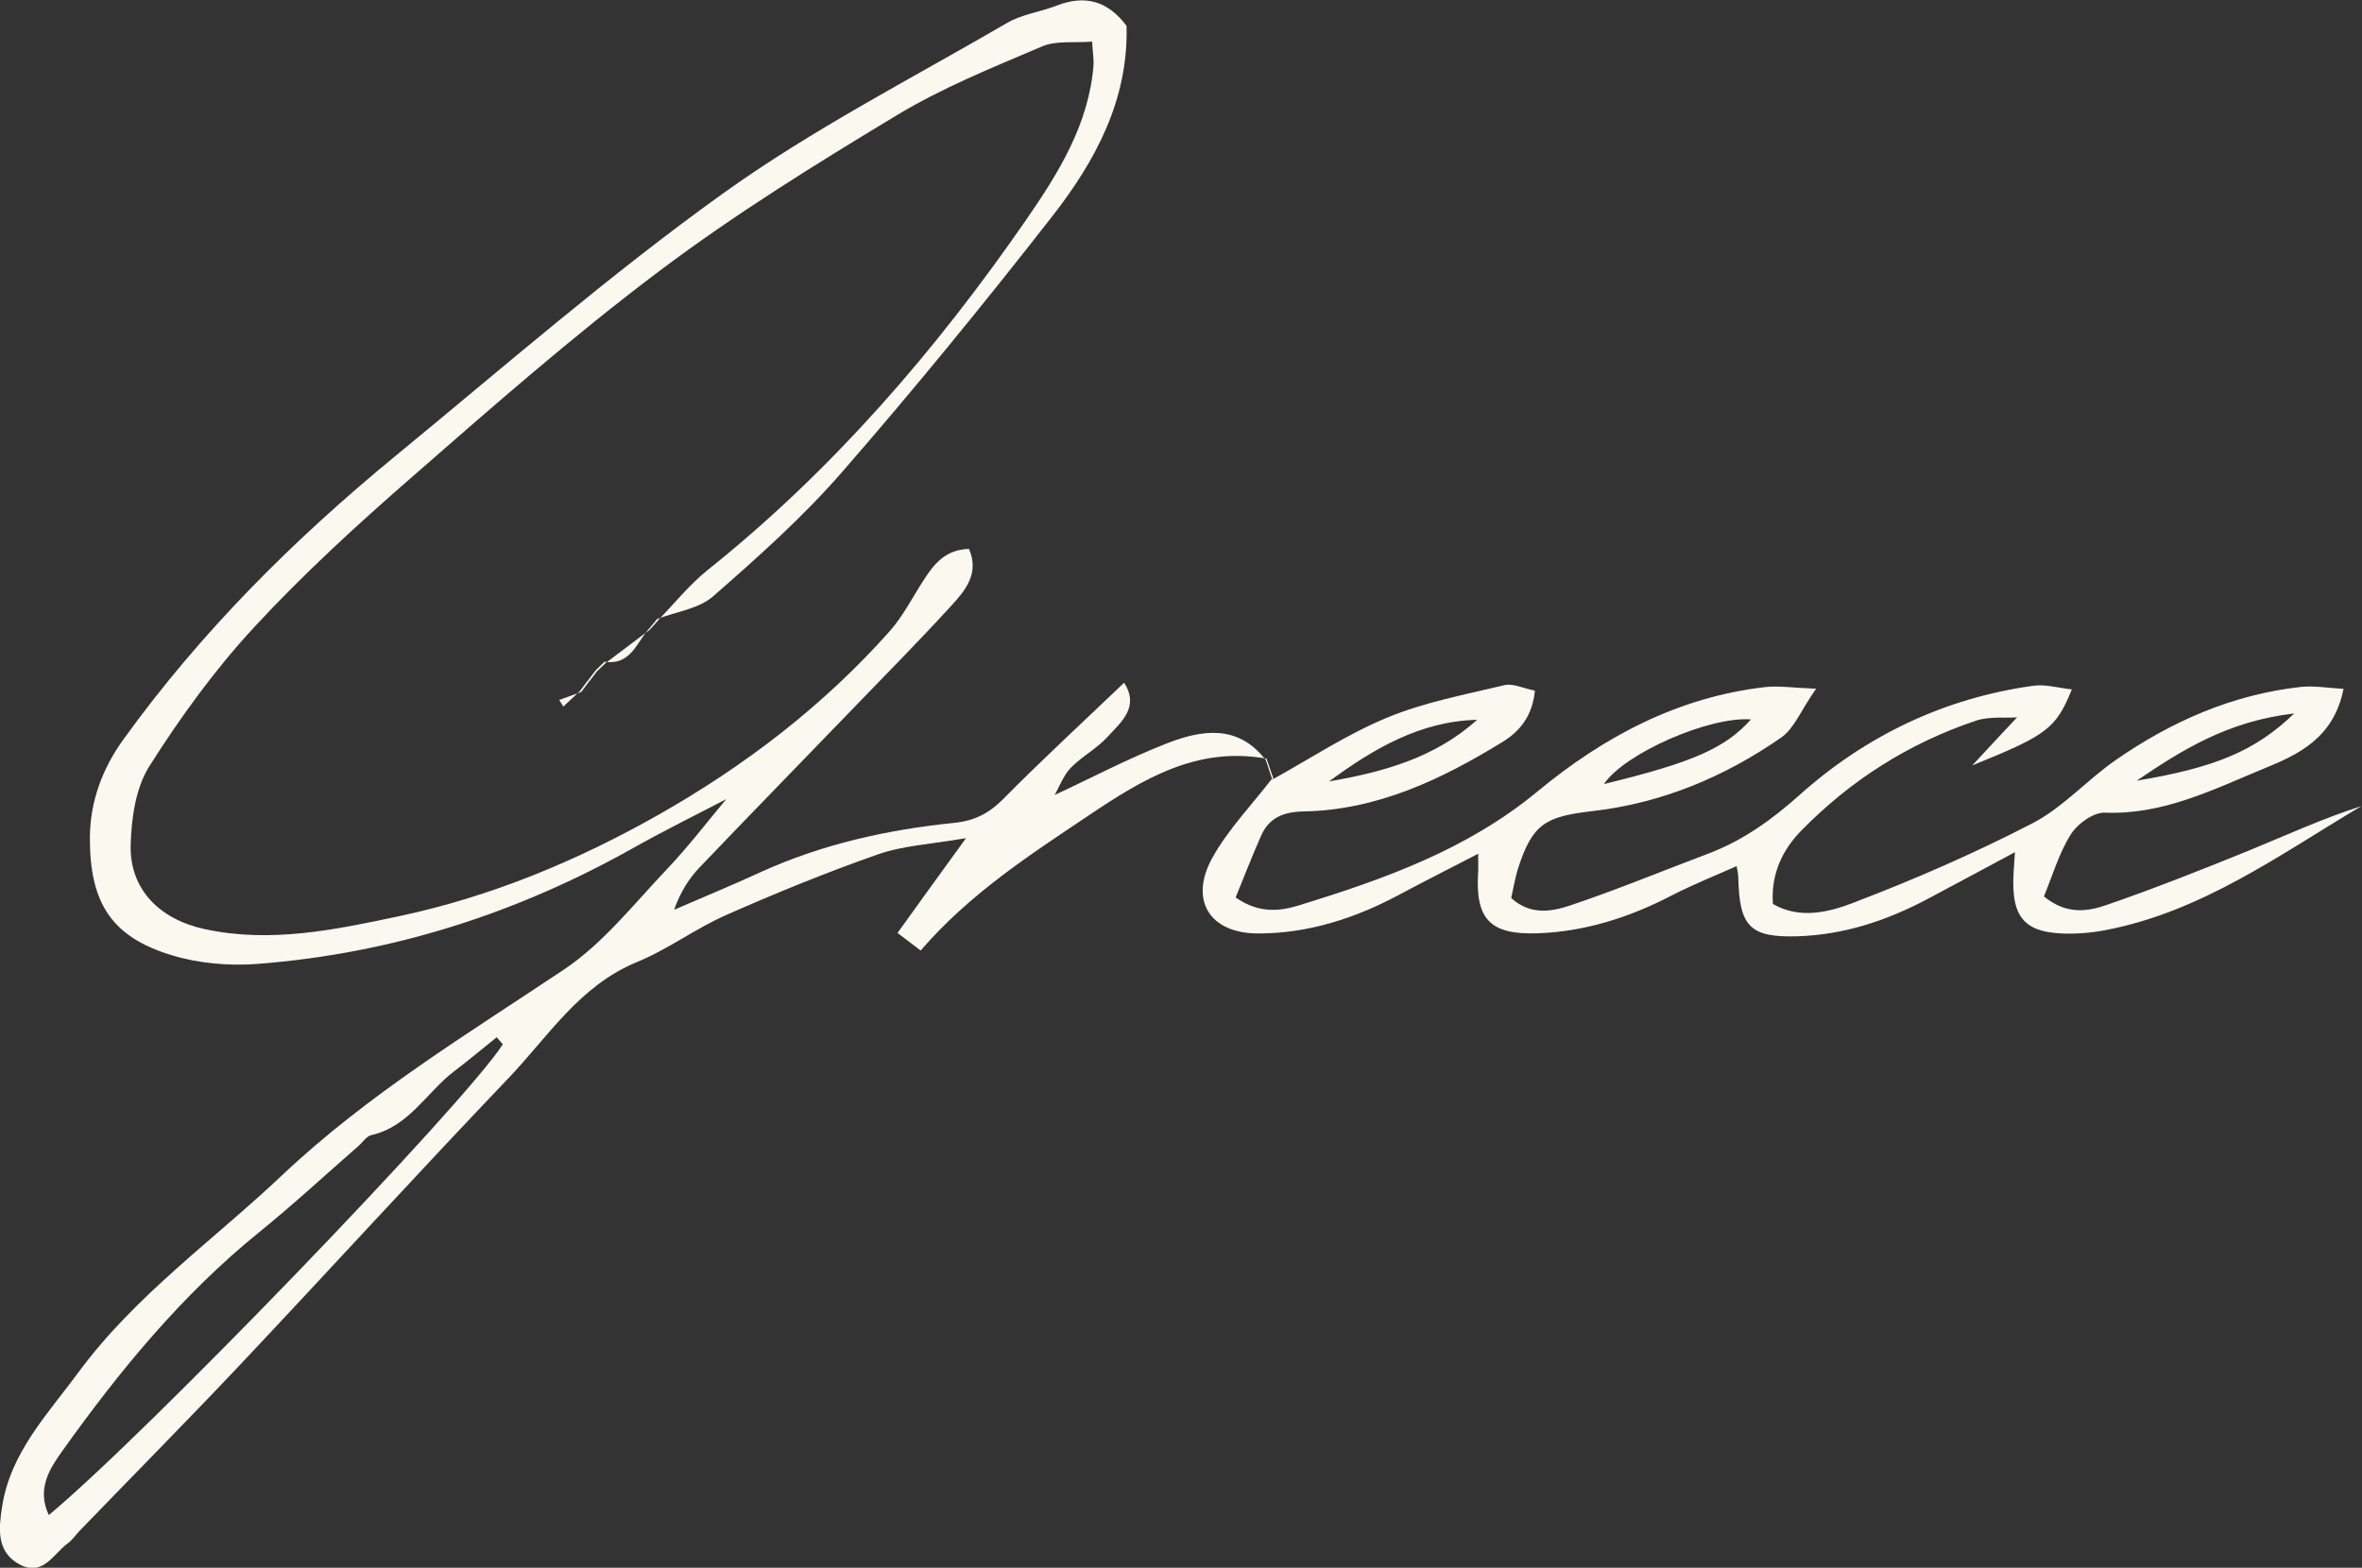
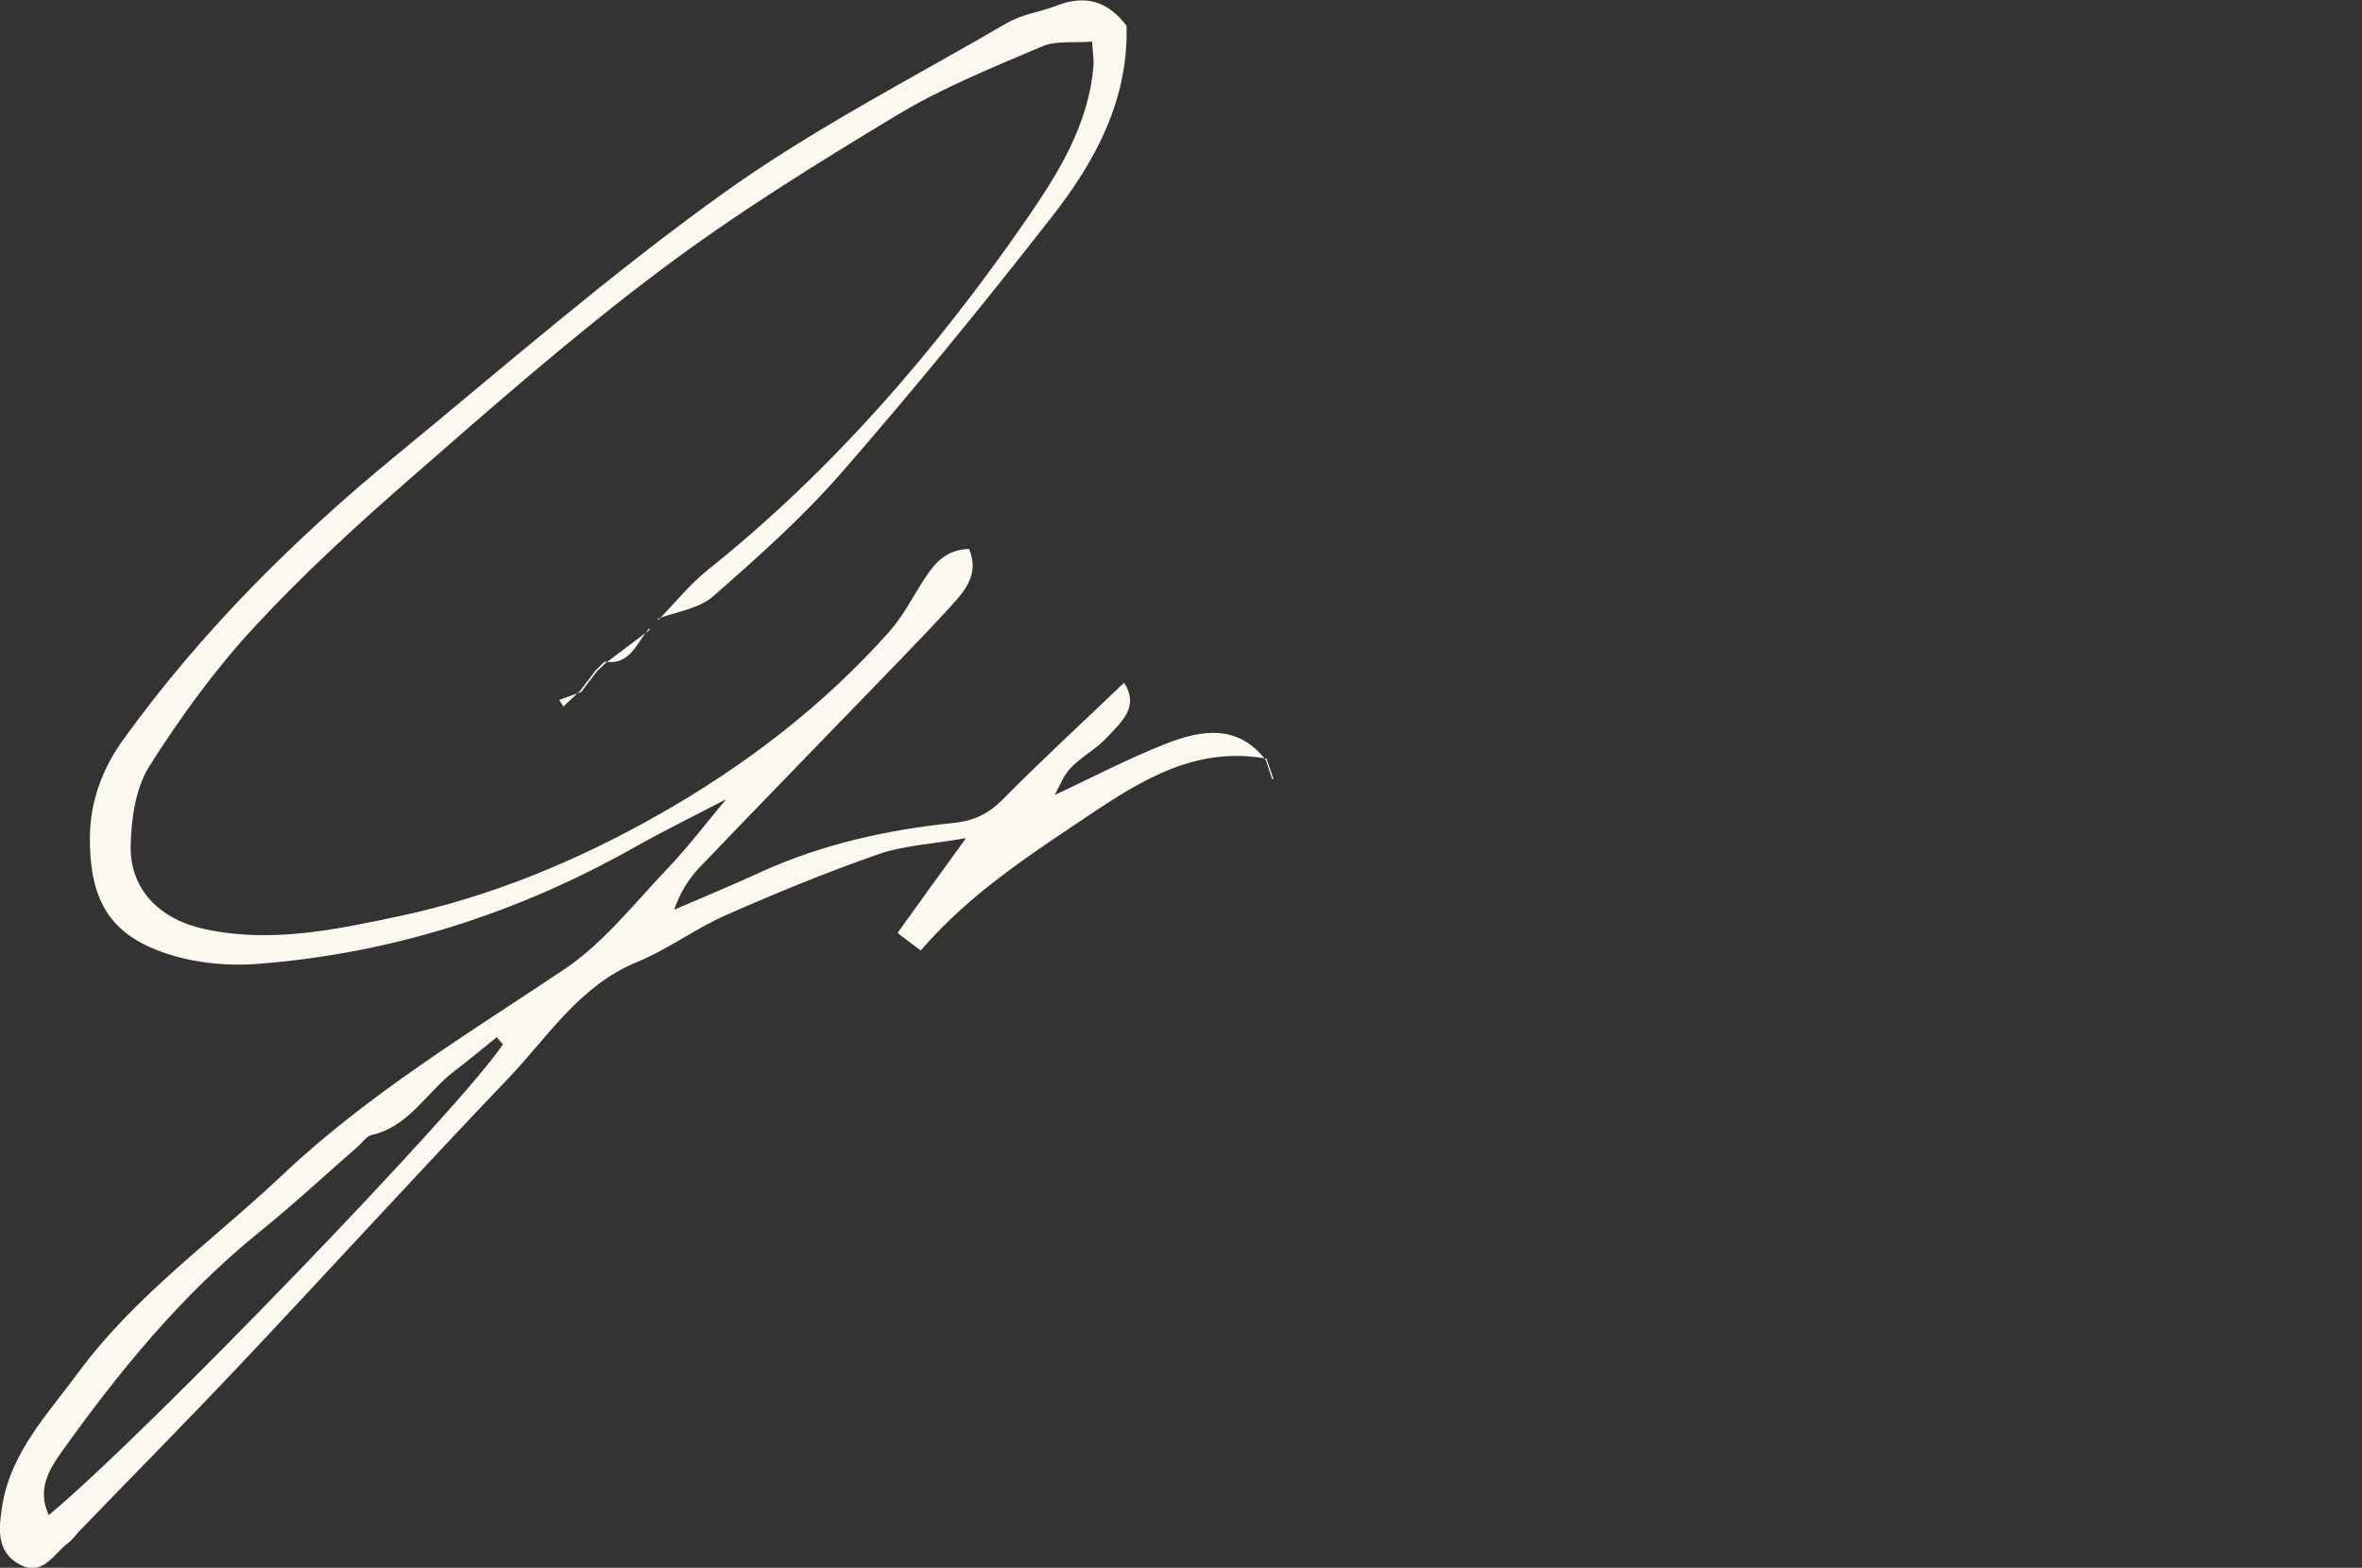
<svg xmlns="http://www.w3.org/2000/svg" id="Layer_1" data-name="Layer 1" viewBox="0 0 134.48 89.28">
  <rect x="0" y="0" width="134.48" height="89.28" fill="#333333" stroke="none" />
  <defs>
    <style>
      .cls-1 {
        fill: #FBF8EF;
      }
    </style>
  </defs>
  <path class="cls-1" d="m37.5,35.29c.92-.95,1.76-2,2.78-2.82,7.12-5.69,13-12.51,18.15-19.96,1.83-2.65,3.57-5.44,3.83-8.81.02-.32-.04-.64-.08-1.33-1,.08-2.03-.07-2.84.27-2.82,1.2-5.7,2.36-8.31,3.94-4.61,2.78-9.21,5.63-13.51,8.87-4.88,3.67-9.48,7.71-14.08,11.73-3.11,2.71-6.17,5.51-8.97,8.54-2.24,2.42-4.21,5.14-5.97,7.92-.78,1.24-1.02,2.97-1.06,4.49-.06,2.54,1.67,4.23,4.21,4.78,3.78.82,7.47.03,11.1-.74,5.21-1.11,10.12-3.15,14.76-5.78,4.93-2.8,9.38-6.21,13.15-10.45.76-.86,1.29-1.92,1.92-2.89.59-.92,1.23-1.75,2.59-1.79.61,1.4-.22,2.38-1.03,3.26-1.85,2.02-3.77,3.96-5.67,5.93-2.88,2.99-5.78,5.95-8.65,8.96-.61.64-1.08,1.4-1.44,2.4,1.64-.71,3.29-1.39,4.92-2.14,3.51-1.6,7.22-2.42,11.03-2.81,1.16-.12,1.98-.54,2.79-1.36,2.2-2.23,4.51-4.35,6.88-6.62.9,1.39-.18,2.25-.95,3.09-.61.67-1.46,1.11-2.09,1.76-.42.44-.64,1.07-.95,1.61-.15.17-.3.34-.45.52-.17.16-.33.32-.5.48l-.15.06s.09-.12.09-.12c.17-.16.34-.31.51-.47.15-.17.31-.34.46-.5,2.15-1,4.25-2.11,6.45-2.97,1.97-.77,4.03-1.12,5.62.91l.05-.05c-3.93-.7-6.98,1.14-10.08,3.22-3.38,2.27-6.8,4.47-9.59,7.71-.45-.34-.81-.61-1.32-1,1.23-1.71,2.41-3.35,3.9-5.4-2,.35-3.58.42-5,.92-2.94,1.03-5.83,2.21-8.68,3.47-1.74.77-3.3,1.95-5.06,2.67-3.26,1.34-5.04,4.23-7.3,6.6-5.14,5.38-10.16,10.89-15.27,16.31-3.01,3.19-6.1,6.31-9.15,9.47-.23.24-.42.53-.68.72-.82.6-1.4,1.89-2.71,1.22-1.38-.71-1.22-2.08-1.03-3.31.48-3.1,2.61-5.28,4.37-7.68,3.24-4.38,7.68-7.51,11.58-11.2,4.86-4.59,10.54-8.03,16.06-11.72,2.22-1.49,3.96-3.72,5.84-5.7,1.25-1.31,2.35-2.77,3.52-4.16.04-.1.08-.21.13-.31-.02.12-.04.25-.06.37-1.81.95-3.65,1.85-5.43,2.85-6.67,3.76-13.8,6.05-21.44,6.64-1.62.13-3.36-.02-4.91-.49-3.31-1.01-4.7-2.85-4.66-6.77.02-1.95.68-3.83,1.92-5.54,4.41-6.11,9.68-11.36,15.47-16.12,6.16-5.06,12.18-10.31,18.65-14.95,5.1-3.66,10.75-6.55,16.19-9.72.84-.49,1.89-.62,2.81-.98,1.62-.63,2.91-.27,3.98,1.15.12,4.2-1.77,7.7-4.23,10.85-3.87,4.96-7.86,9.85-11.99,14.59-2.22,2.55-4.78,4.83-7.33,7.06-.81.7-2.09.87-3.15,1.27,0,0,.07.07.07.07Zm-8.87,24.18c-.12-.13-.24-.27-.35-.4-.81.65-1.61,1.32-2.44,1.95-1.56,1.2-2.56,3.14-4.69,3.62-.28.06-.5.41-.75.63-1.87,1.63-3.7,3.33-5.63,4.89-4.42,3.58-7.98,7.92-11.25,12.51-.72,1.01-1.43,2.15-.74,3.61,5.58-4.64,23.67-23.42,25.85-26.81Z" />
-   <path class="cls-1" d="m72.43,44.4c2.17-1.2,4.27-2.59,6.54-3.53,2.12-.88,4.43-1.31,6.68-1.85.49-.12,1.07.18,1.74.31-.14,1.42-.83,2.3-1.84,2.92-3.48,2.14-7.13,3.88-11.32,3.96-1.13.02-1.96.34-2.42,1.36-.52,1.17-.98,2.37-1.46,3.54,1.38.95,2.55.77,3.64.44,4.83-1.49,9.55-3.17,13.55-6.48,3.76-3.11,7.99-5.37,12.95-5.94.75-.09,1.53.04,2.91.09-.88,1.26-1.25,2.26-1.97,2.77-3.23,2.25-6.82,3.75-10.75,4.2-2.69.31-3.43.72-4.25,3.27-.17.54-.26,1.1-.39,1.68,1.08.99,2.29.78,3.34.43,2.66-.89,5.26-1.97,7.89-2.96,1.97-.75,3.6-1.92,5.18-3.33,3.79-3.39,8.26-5.53,13.34-6.23.68-.09,1.4.13,2.17.21-.91,2.24-1.4,2.6-5.67,4.33.93-1,1.76-1.9,2.6-2.79.03-.05.06-.09.09-.14-.01.06-.03.13-.04.19-.81.05-1.68-.06-2.43.19-3.83,1.28-7.17,3.41-9.98,6.29-1.04,1.07-1.71,2.44-1.59,4.15,1.52.88,3.17.47,4.53-.05,3.49-1.33,6.93-2.83,10.24-4.54,1.74-.9,3.11-2.47,4.74-3.6,3.18-2.21,6.66-3.74,10.55-4.17.75-.08,1.52.06,2.43.11-.57,2.84-2.62,3.76-4.56,4.55-2.88,1.19-5.72,2.63-9.02,2.5-.65-.03-1.57.63-1.95,1.24-.68,1.08-1.04,2.35-1.53,3.53,1.28,1.05,2.48.86,3.53.5,2.73-.94,5.43-2.01,8.11-3.1,2.13-.87,4.22-1.84,6.43-2.54-4.64,2.76-9.05,5.99-14.51,7.05-.65.13-1.32.2-1.98.21-2.64.03-3.45-.83-3.31-3.42.02-.3.04-.6.08-1.22-1.85.99-3.43,1.85-5.02,2.69-2.31,1.22-4.74,2.02-7.36,2.1-2.7.08-3.31-.55-3.37-3.33,0-.24-.07-.49-.11-.73l.13-.07-.08.12c-1.26.56-2.54,1.07-3.76,1.7-2.39,1.24-4.9,2.04-7.59,2.14-2.75.1-3.58-.82-3.4-3.53.01-.22,0-.45,0-1-1.6.83-3.05,1.56-4.47,2.32-2.52,1.35-5.18,2.22-8.06,2.22-2.75,0-3.95-1.89-2.6-4.32.91-1.63,2.26-3.02,3.41-4.52,0,0-.07.06-.07.06Zm27.26-3.43c-2.38-.18-7.19,1.93-8.37,3.68,5.06-1.23,6.9-2.04,8.37-3.68Zm-15.59.02c-3.27.09-5.91,1.66-8.43,3.51,3.07-.53,6.03-1.34,8.43-3.51Zm46.52-.36c-3.8.44-6.4,2.09-8.97,3.83,4.49-.75,6.76-1.7,8.97-3.83Z" />
  <path class="cls-1" d="m36.96,35.79c-.72.8-1.05,2.12-2.54,1.89l.06.08c.84-.64,1.69-1.28,2.53-1.91l-.05-.05Z" />
  <path class="cls-1" d="m33.02,39.35l-.95.89c-.08-.13-.15-.26-.23-.38.41-.15.83-.3,1.24-.45l-.06-.06Z" />
  <path class="cls-1" d="m72.5,44.34c-.13-.39-.27-.77-.4-1.16l-.05.05c.13.39.26.78.39,1.17l.07-.06Z" />
-   <path class="cls-1" d="m37.43,35.23c-.16.19-.31.38-.47.57,0,0,.05.05.05.05.16-.18.32-.37.49-.55,0,0-.07-.07-.07-.07Z" />
-   <path class="cls-1" d="m33.97,38.25c.17-.16.34-.33.51-.49l-.06-.08-.51.5s.06.07.06.07Z" />
+   <path class="cls-1" d="m33.97,38.25c.17-.16.34-.33.51-.49l-.06-.08-.51.5Z" />
  <path class="cls-1" d="m33.91,38.18l-.44.58.07.06c.15-.19.29-.38.44-.58,0,0-.06-.07-.06-.07Z" />
  <path class="cls-1" d="m33.09,39.41c.15-.2.3-.39.44-.59l-.07-.06c-.15.2-.29.4-.44.59,0,0,.06.06.06.06Z" />
</svg>